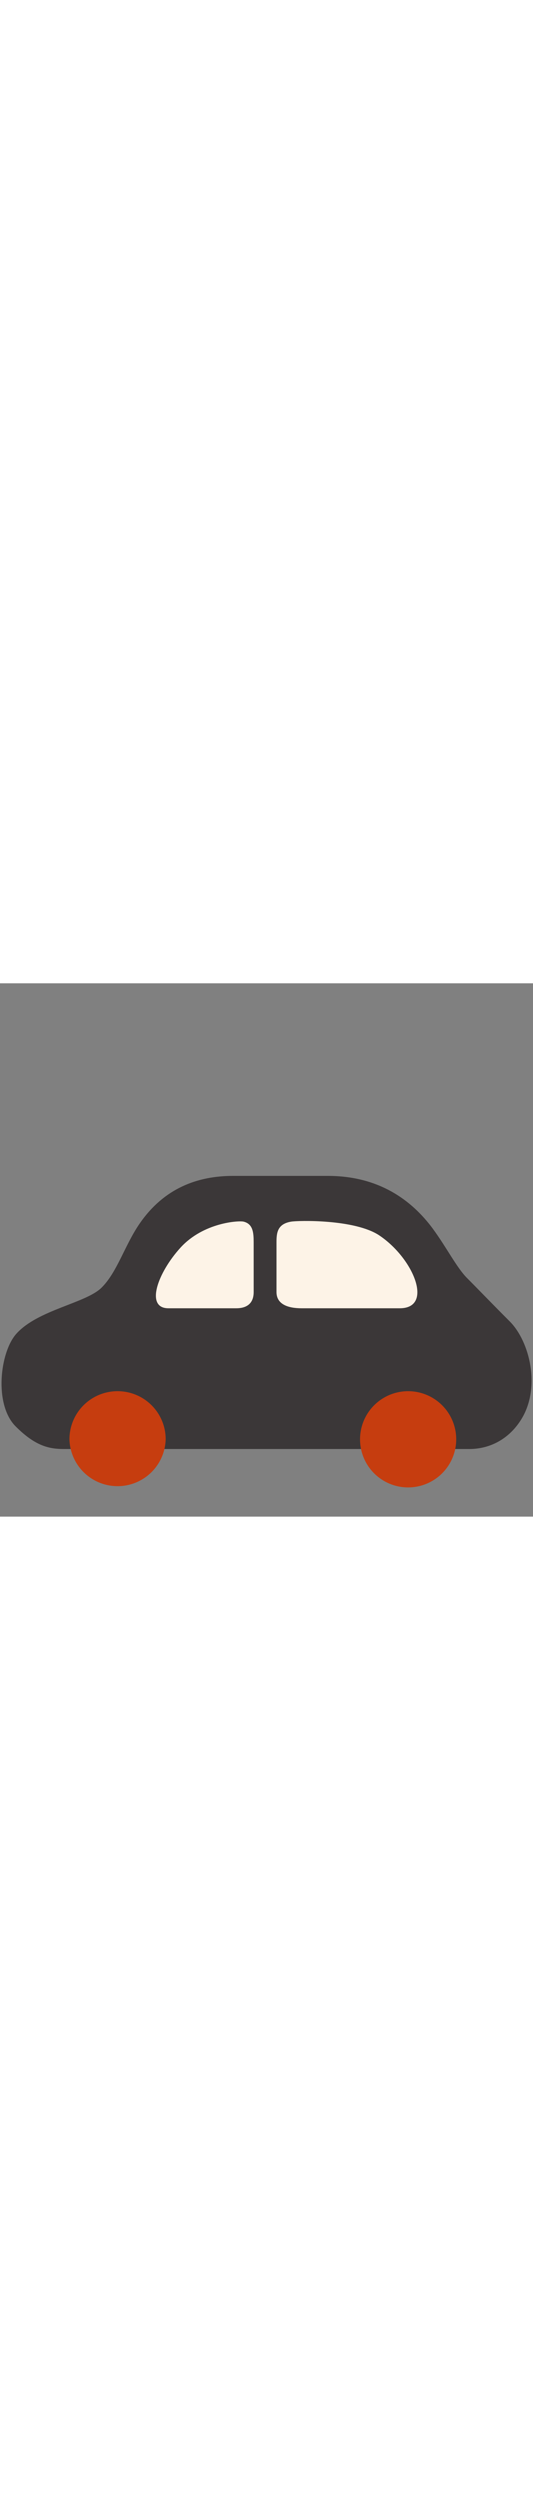
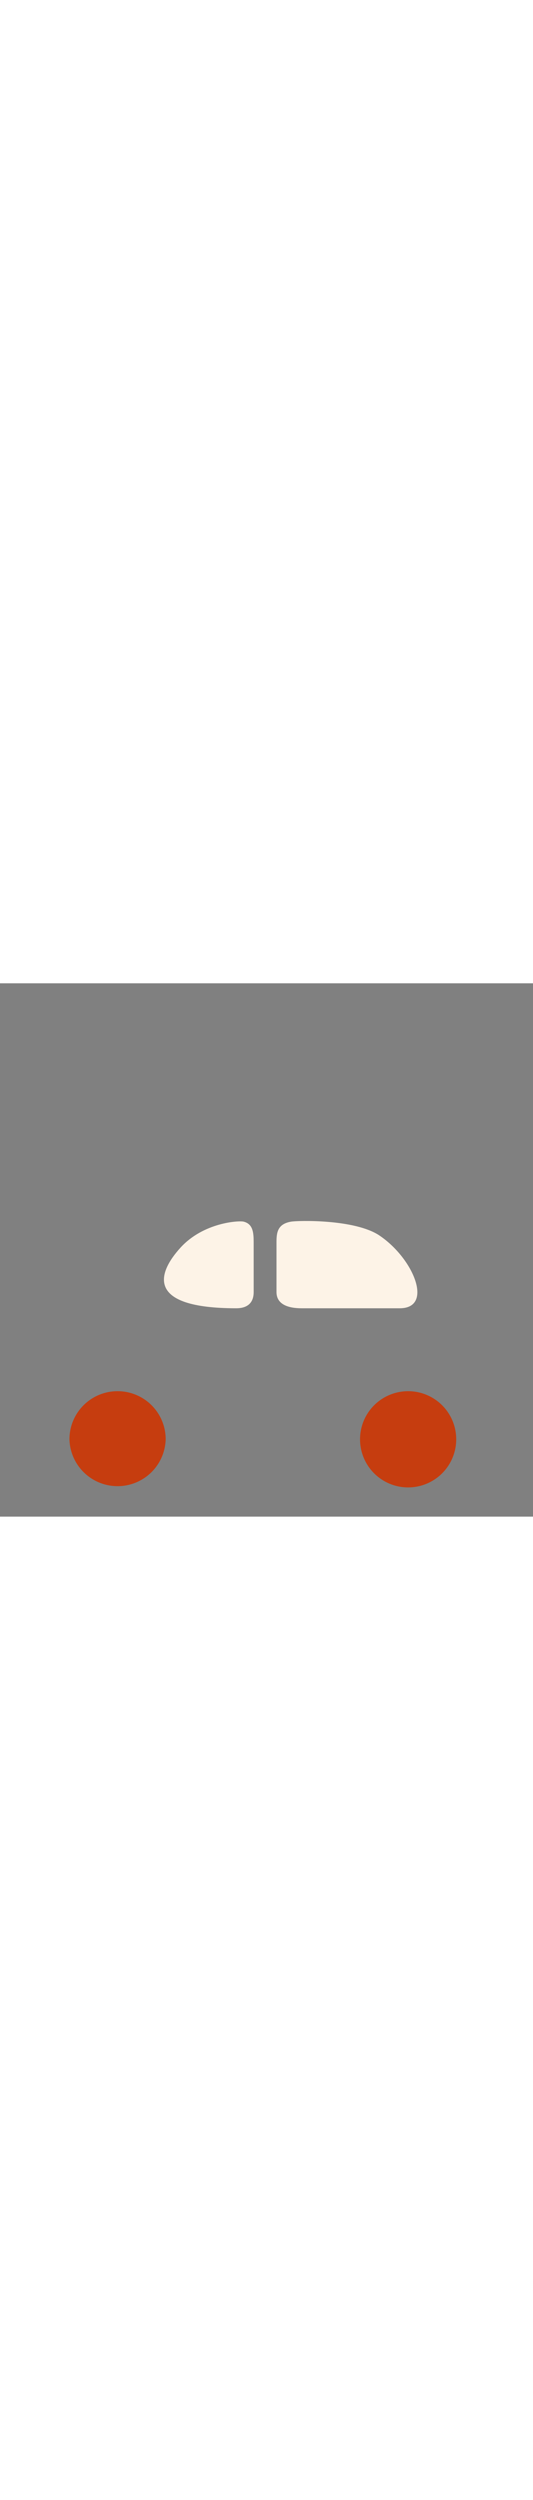
<svg xmlns="http://www.w3.org/2000/svg" id="th_noc_automobile" width="100%" height="100%" version="1.1" preserveAspectRatio="xMidYMid meet" viewBox="0 0 32 32" style="height:150px" data-uid="noc_automobile" data-keyword="automobile" data-complex="true" data-coll="noc" data-c="{&quot;006ca2&quot;:[&quot;noc_automobile_l_1&quot;],&quot;2f2f2f&quot;:[&quot;noc_automobile_l_2&quot;],&quot;40c0e7&quot;:[&quot;noc_automobile_l_3&quot;]}" data-colors="[&quot;#006ca2&quot;,&quot;#2f2f2f&quot;,&quot;#40c0e7&quot;]">
  <rect x="0" y="0" width="32" height="32" fill="#808080" stroke="none" />
  <defs id="SvgjsDefs1554" />
-   <path id="noc_automobile_l_1" d="M26 14.745C26.815 15.855 27.422 17.067 28.045 17.69S29.41 19.092 30.605 20.288S32.485 24.253 31.293 26.168C30.603 27.281 29.488 27.943 28.168 27.943H3.856C2.981 27.943 2.146 27.795 0.939 26.585C-0.369 25.277 -0.009 22.128 0.984 21.025C2.276 19.583 5.162 19.197 6.104 18.255C7.044 17.315 7.484 15.728 8.374 14.43C9.844 12.287 11.866 11.555 13.994 11.555H19.677C22.742 11.555 24.717 13 26.002 14.745Z " data-color-original="#006ca2" fill="#3b3738" class="006ca2" />
  <path id="noc_automobile_l_2" d="M9.947 27.358A2.89 2.89 0 0 1 4.169 27.358A2.887 2.887 0 0 1 7.059 24.473A2.885 2.885 0 0 1 9.947 27.358ZM27.39 27.36A2.887 2.887 0 0 1 21.616 27.36A2.887 2.887 0 0 1 27.39 27.36Z " data-color-original="#2f2f2f" fill="#c63d0f" class="2f2f2f" />
-   <path id="noc_automobile_l_3" d="M15.23 18.525C15.23 19.255 14.76 19.498 14.187 19.498H10.112C8.702 19.498 9.462 17.368 10.839 15.858S14.334 14.228 14.626 14.3C15.189 14.44 15.229 14.96 15.229 15.53ZM16.6 18.525C16.6 19.255 17.277 19.498 18.108 19.498H24C26.038 19.498 24.855 16.53 22.782 15.133C21.309 14.141 17.892 14.228 17.472 14.301C16.659 14.441 16.6 14.961 16.6 15.531Z " data-color-original="#40c0e7" fill="#fdf3e7" class="40c0e7" />
+   <path id="noc_automobile_l_3" d="M15.23 18.525C15.23 19.255 14.76 19.498 14.187 19.498C8.702 19.498 9.462 17.368 10.839 15.858S14.334 14.228 14.626 14.3C15.189 14.44 15.229 14.96 15.229 15.53ZM16.6 18.525C16.6 19.255 17.277 19.498 18.108 19.498H24C26.038 19.498 24.855 16.53 22.782 15.133C21.309 14.141 17.892 14.228 17.472 14.301C16.659 14.441 16.6 14.961 16.6 15.531Z " data-color-original="#40c0e7" fill="#fdf3e7" class="40c0e7" />
</svg>